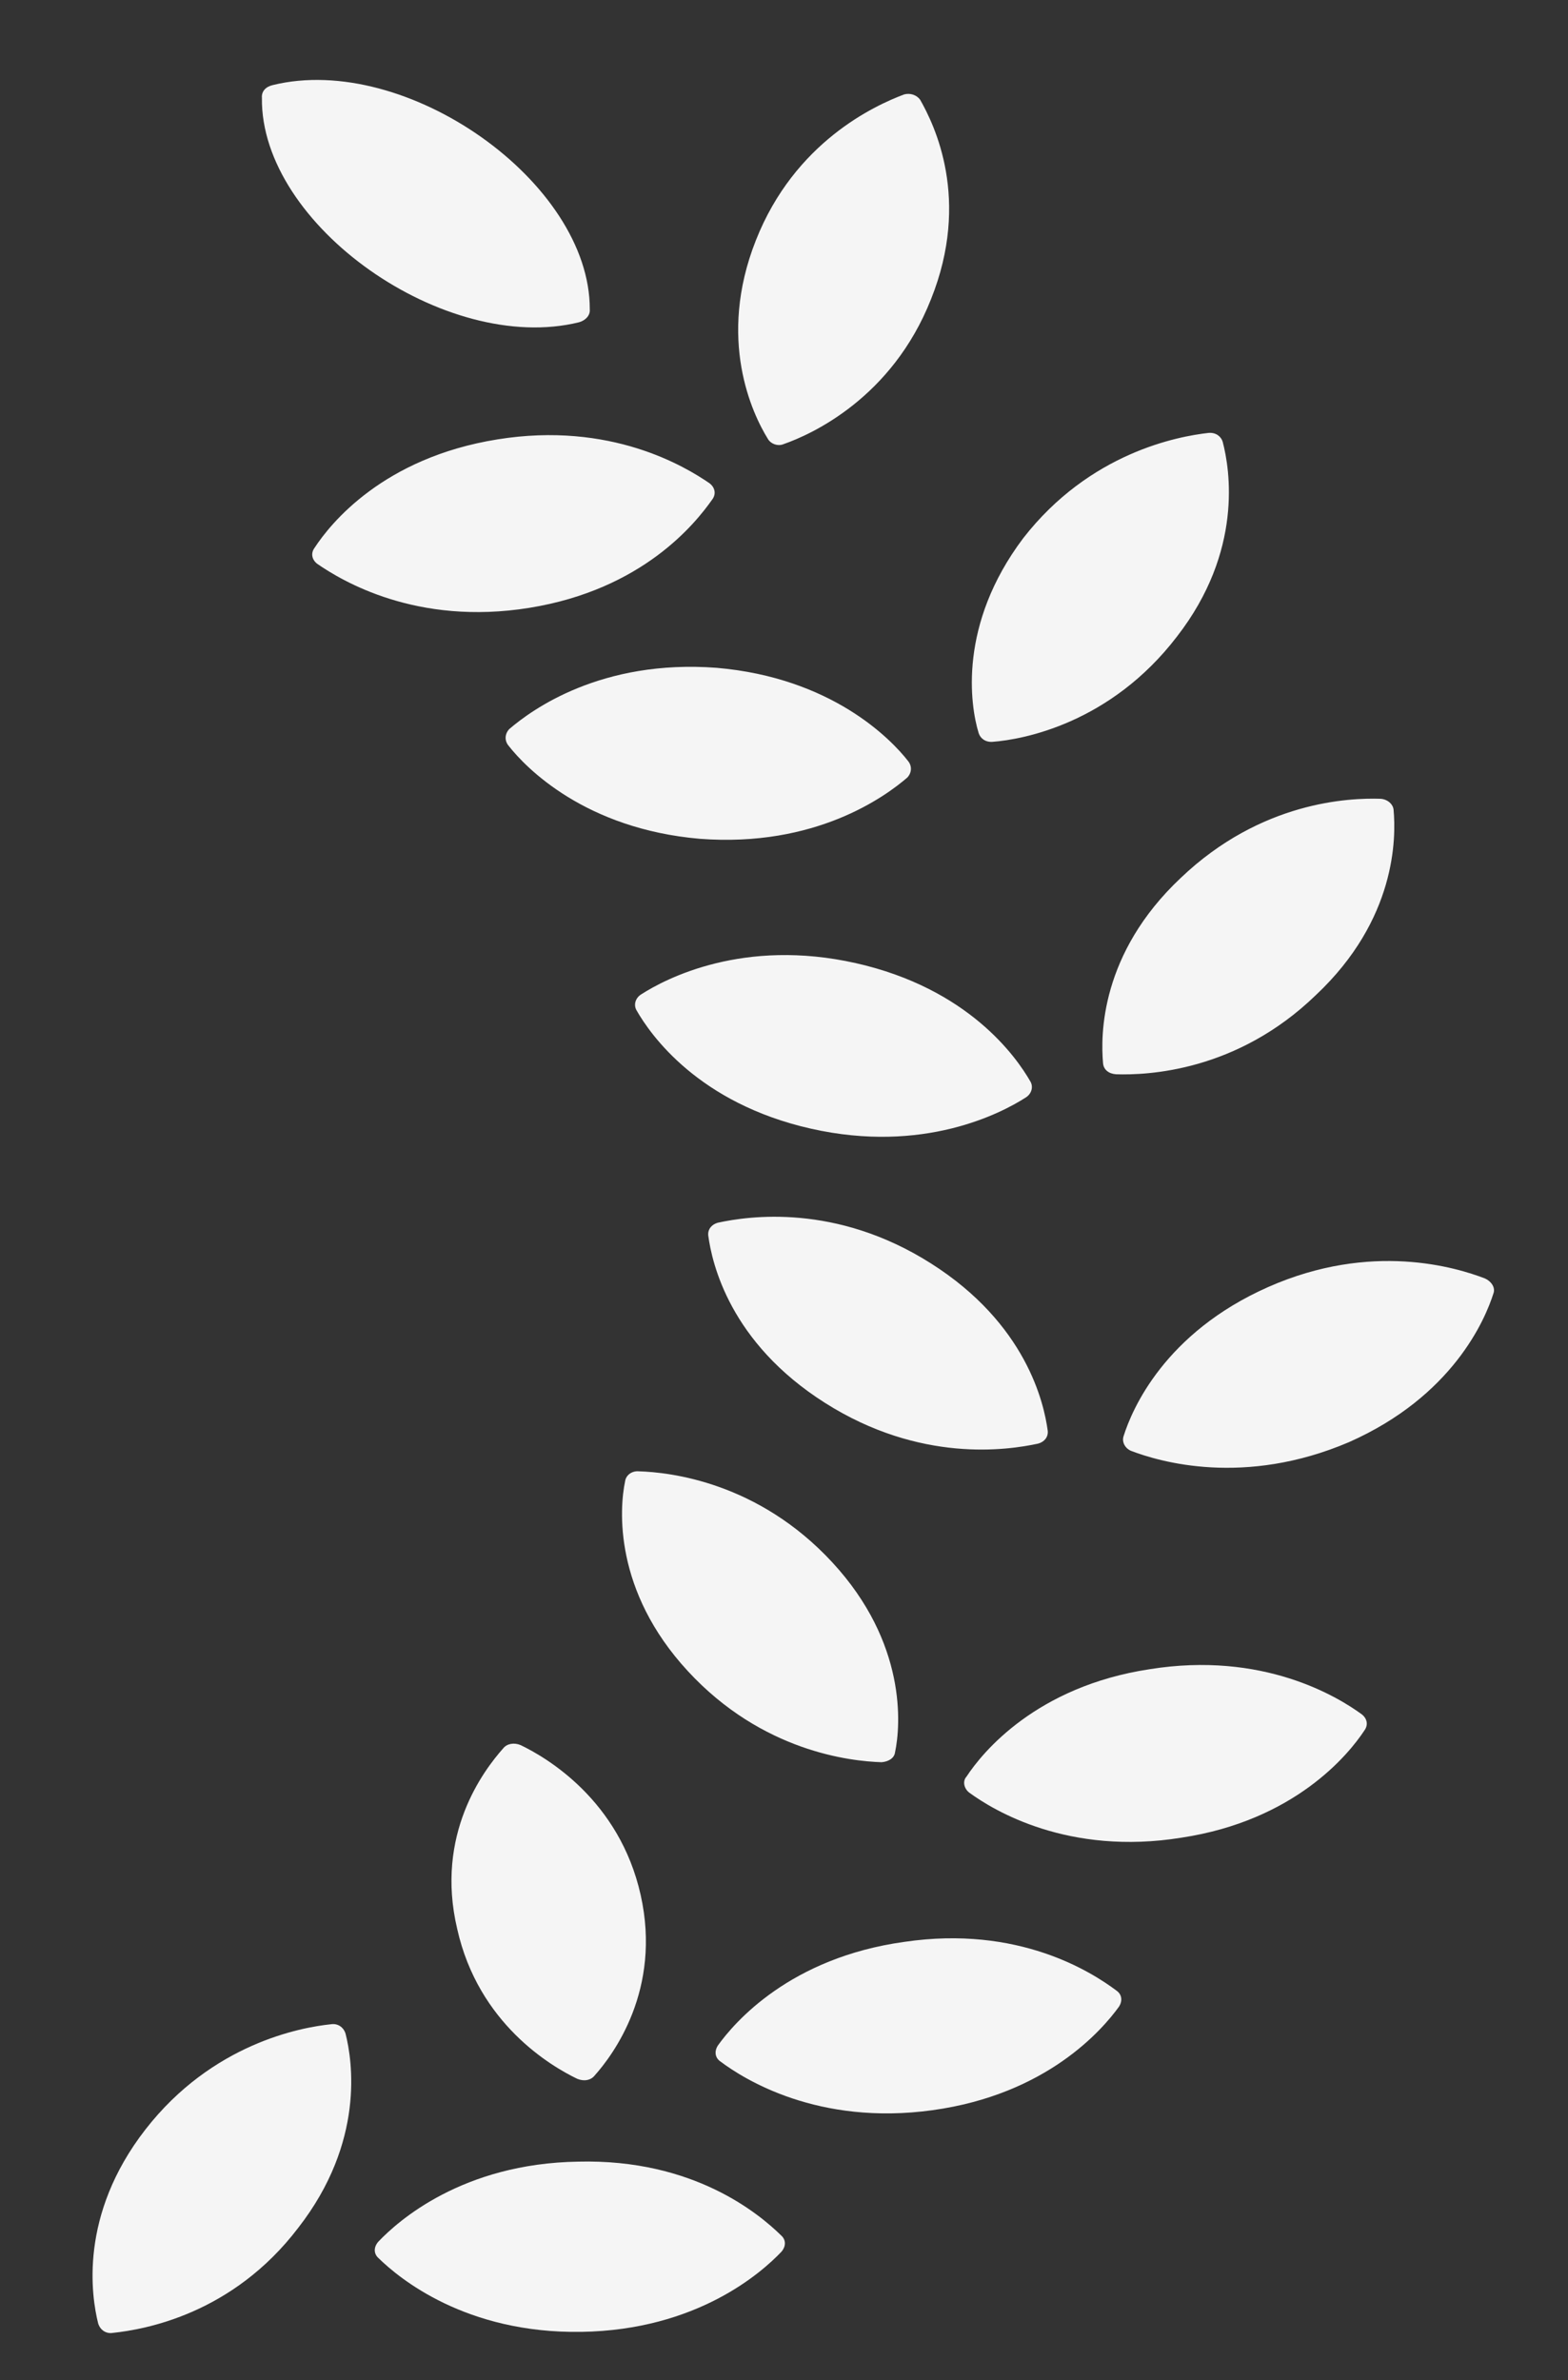
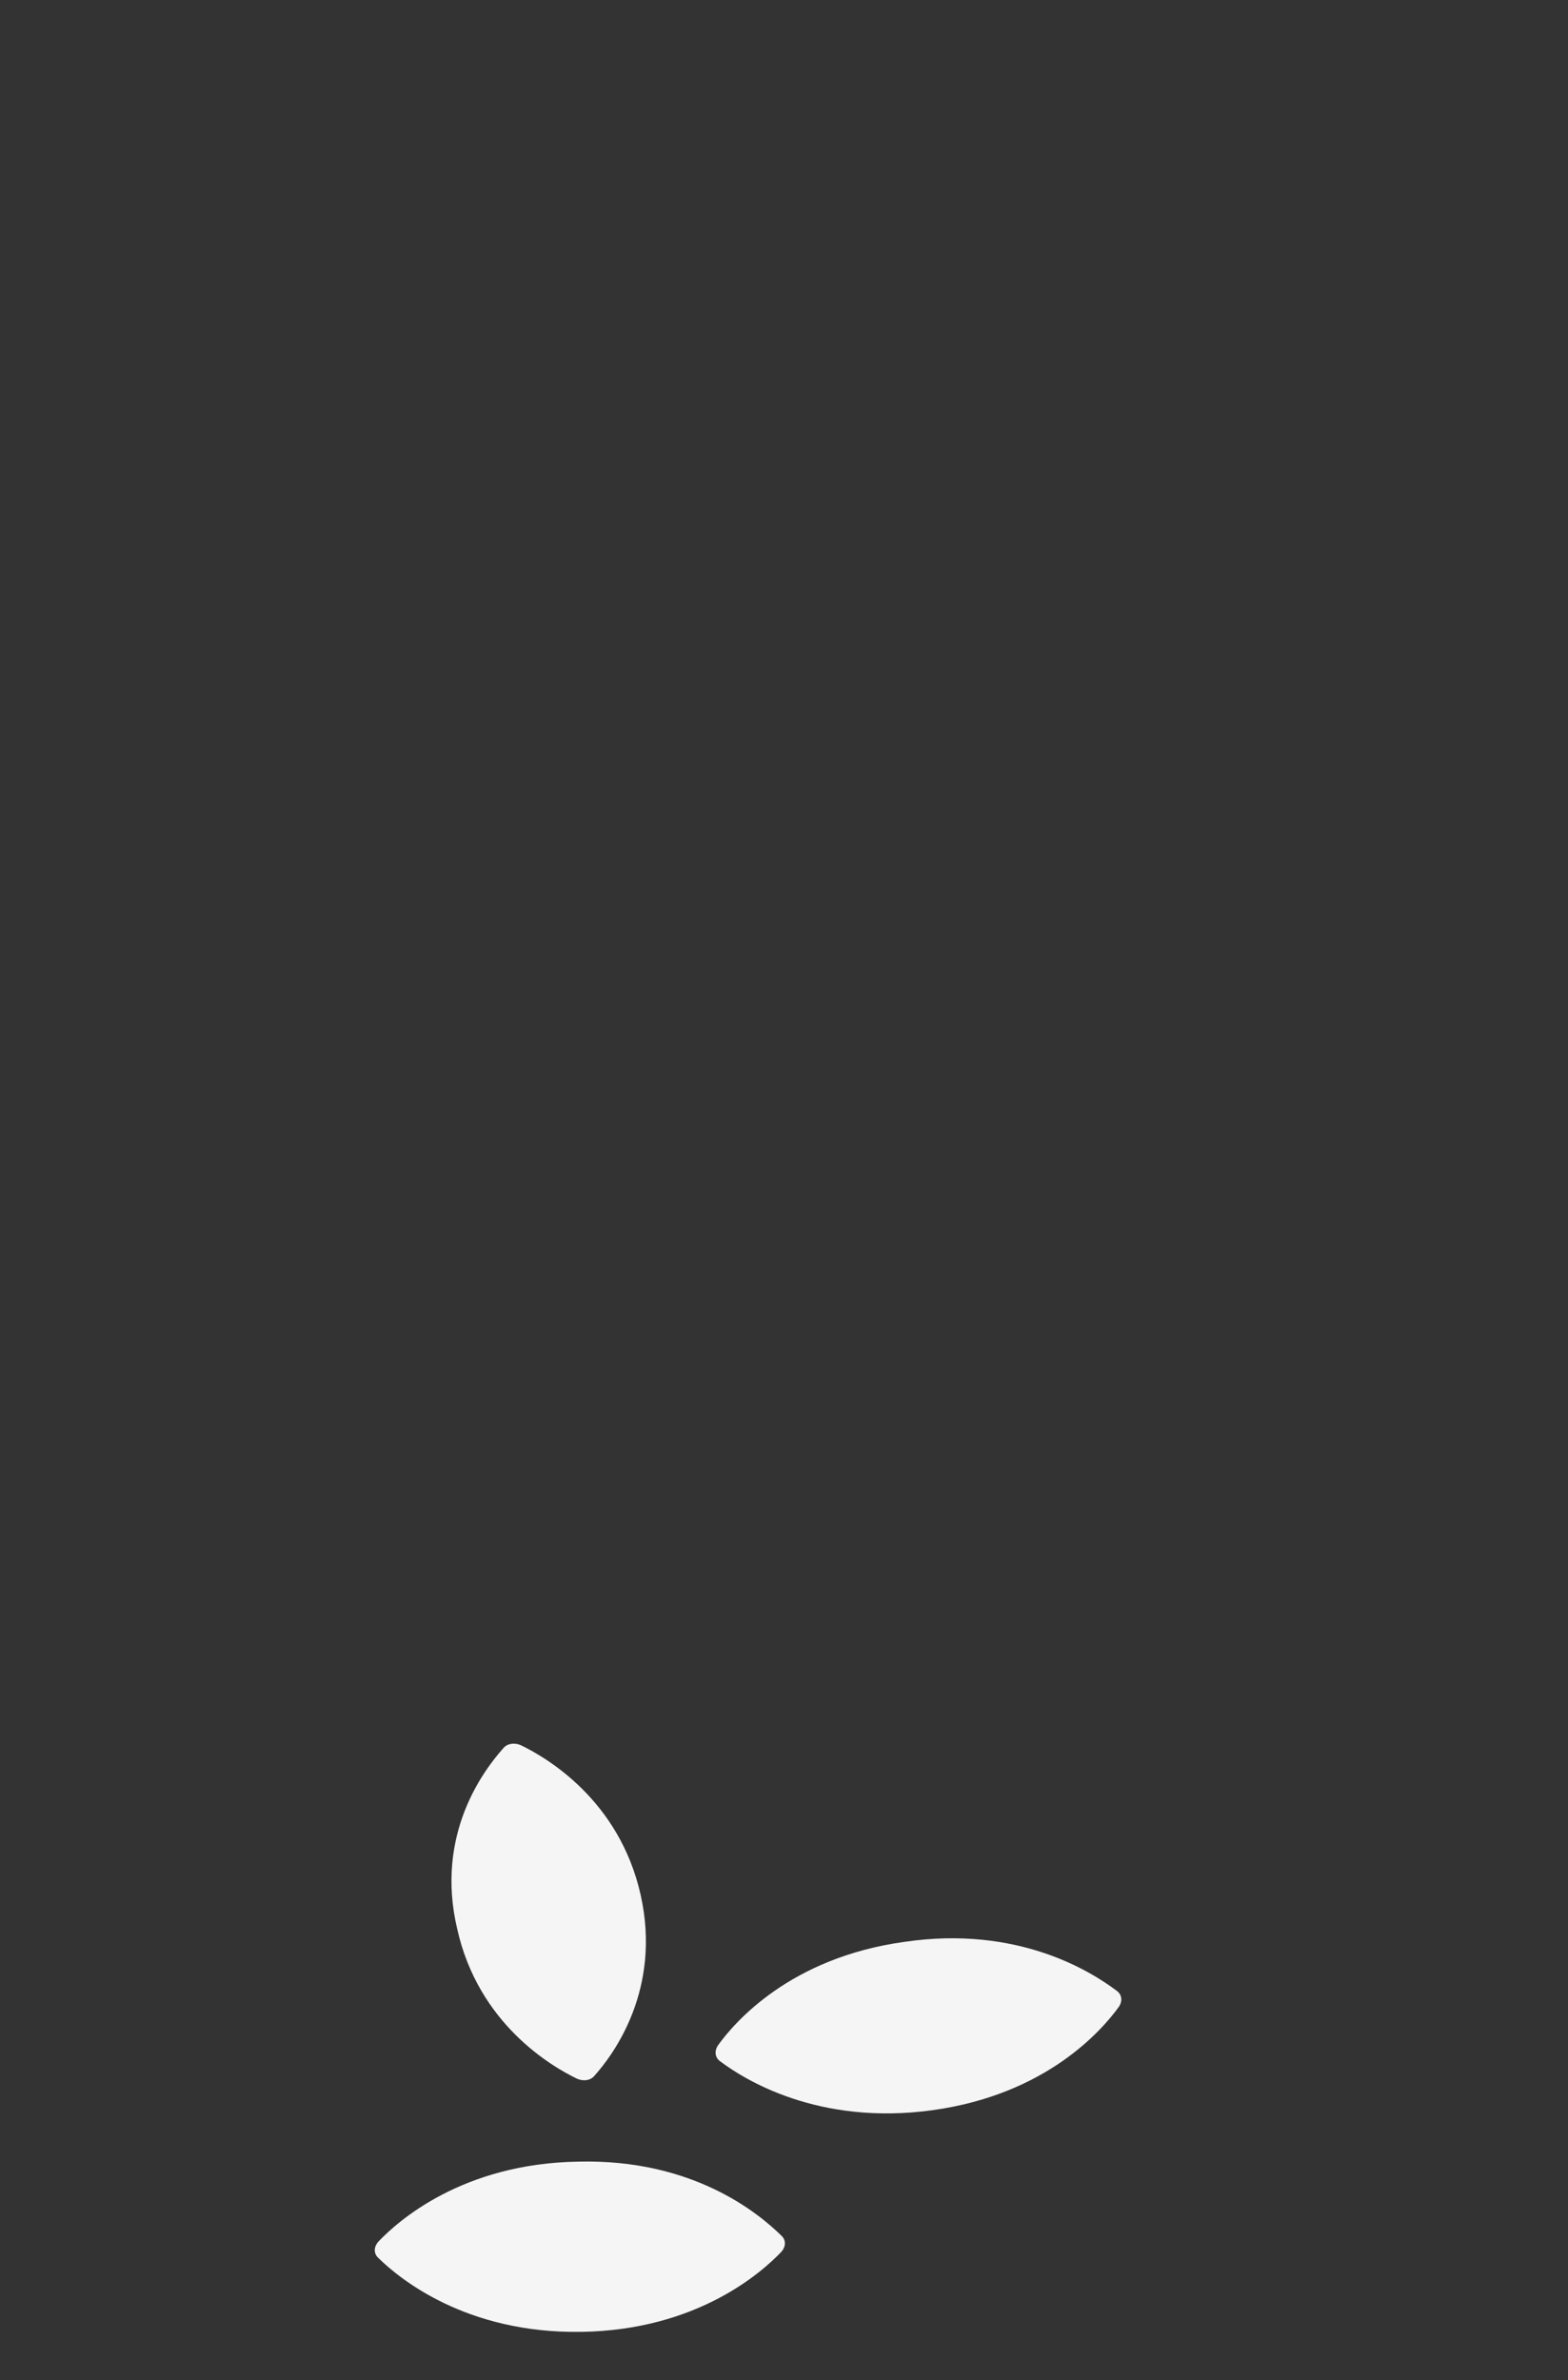
<svg xmlns="http://www.w3.org/2000/svg" width="29" height="44" viewBox="0 0 29 44" fill="none">
  <rect x="0" y="0" width="29" height="44" fill="#333333" stroke="none" />
  <g id="Group 666">
-     <path id="Vector" d="M16.304 32.578C15.727 32.56 14.095 32.381 12.722 30.894C11.348 29.408 11.454 27.891 11.562 27.38C11.57 27.326 11.601 27.278 11.647 27.244C11.694 27.211 11.753 27.195 11.812 27.2C12.389 27.217 14.02 27.397 15.394 28.884C16.768 30.37 16.662 31.887 16.553 32.398C16.54 32.5 16.436 32.568 16.304 32.578ZM17.877 32.842C18.168 32.398 19.164 31.177 21.26 30.859C23.353 30.521 24.735 31.363 25.185 31.692C25.28 31.765 25.313 31.883 25.235 31.99C24.943 32.434 23.947 33.656 21.851 33.973C19.758 34.311 18.376 33.469 17.926 33.14C17.831 33.067 17.796 32.929 17.877 32.842ZM13.099 22.839C13.088 22.719 13.169 22.633 13.277 22.604C13.841 22.482 15.457 22.24 17.217 23.356C18.978 24.471 19.309 25.935 19.378 26.453C19.389 26.573 19.308 26.659 19.2 26.688C18.636 26.81 17.021 27.052 15.26 25.936C13.499 24.821 13.168 23.357 13.099 22.839ZM20.916 26.821C20.801 26.769 20.746 26.652 20.781 26.549C20.936 26.055 21.538 24.642 23.453 23.794C25.367 22.947 26.938 23.433 27.465 23.635C27.581 23.687 27.658 23.802 27.623 23.905C27.468 24.399 26.866 25.812 24.951 26.66C23.012 27.489 21.444 27.023 20.916 26.821ZM20.64 19.86C20.507 19.85 20.412 19.777 20.401 19.657C20.354 19.137 20.35 17.629 21.838 16.23C23.325 14.811 24.957 14.749 25.534 14.767C25.668 14.777 25.765 14.87 25.774 14.97C25.821 15.489 25.825 16.998 24.336 18.397C22.871 19.814 21.217 19.878 20.64 19.86ZM15.83 17.806C17.908 18.274 18.796 19.536 19.06 19.999C19.113 20.096 19.079 20.219 18.975 20.287C18.515 20.583 17.078 21.334 15 20.866C12.922 20.398 12.033 19.136 11.77 18.673C11.717 18.577 11.75 18.453 11.855 18.385C12.315 18.089 13.752 17.338 15.83 17.806ZM9.419 13.478C9.83 13.125 11.116 12.184 13.255 12.346C15.374 12.529 16.472 13.654 16.797 14.072C16.872 14.167 16.861 14.289 16.78 14.375C16.37 14.728 15.083 15.669 12.944 15.507C10.825 15.324 9.728 14.199 9.402 13.781C9.327 13.686 9.338 13.564 9.419 13.478ZM18.358 13.714C18.226 13.724 18.131 13.651 18.1 13.552C17.943 13.041 17.719 11.549 18.924 9.95C20.153 8.369 21.785 8.066 22.355 8.003C22.487 7.993 22.582 8.067 22.613 8.165C22.748 8.678 22.995 10.188 21.767 11.769C20.54 13.37 18.929 13.671 18.358 13.714ZM14.496 8.209C14.39 8.257 14.253 8.207 14.2 8.111C13.914 7.649 13.258 6.27 13.979 4.445C14.698 2.621 16.186 1.947 16.721 1.746C16.776 1.731 16.834 1.732 16.888 1.75C16.941 1.768 16.987 1.801 17.018 1.844C17.281 2.307 17.959 3.685 17.219 5.531C16.499 7.355 15.011 8.03 14.496 8.209ZM9.791 11.237C7.698 11.575 6.316 10.732 5.868 10.424C5.772 10.351 5.74 10.232 5.819 10.126C6.11 9.681 7.084 8.462 9.2 8.123C11.293 7.785 12.675 8.627 13.124 8.935C13.219 9.009 13.252 9.127 13.173 9.234C12.859 9.679 11.885 10.899 9.791 11.237ZM10.708 5.958C8.24 6.565 4.814 4.165 4.844 1.809C4.834 1.69 4.914 1.603 5.044 1.573C7.512 0.966 10.916 3.367 10.908 5.721C10.918 5.841 10.816 5.929 10.708 5.958Z" fill="#F5F5F5" />
    <path id="Vector_2" d="M9.63 32.262C9.506 32.21 9.376 32.234 9.306 32.322C8.947 32.727 8.042 33.911 8.456 35.66C8.848 37.413 10.195 38.199 10.674 38.43C10.799 38.483 10.928 38.459 10.998 38.37C11.34 37.987 12.241 36.785 11.849 35.032C11.456 33.279 10.11 32.493 9.63 32.262Z" fill="#F5F5F5" />
    <path id="Vector_3" d="M20.696 37.096C20.767 36.985 20.747 36.866 20.646 36.798C20.188 36.456 18.838 35.588 16.727 35.899C14.611 36.191 13.584 37.387 13.277 37.815C13.206 37.926 13.226 38.045 13.326 38.112C13.76 38.438 15.131 39.303 17.246 39.011C19.361 38.72 20.388 37.523 20.696 37.096Z" fill="#F5F5F5" />
    <path id="Vector_4" d="M14.453 41.627C14.54 41.525 14.537 41.405 14.447 41.326C14.043 40.931 12.832 39.908 10.694 39.962C8.555 39.996 7.362 41.057 6.995 41.444C6.908 41.546 6.911 41.666 7 41.745C7.383 42.12 8.615 43.143 10.754 43.109C12.893 43.075 14.086 42.013 14.453 41.627Z" fill="#F5F5F5" />
-     <path id="Vector_5" d="M1.816 42.955C1.856 43.078 1.964 43.148 2.087 43.128C2.676 43.065 4.3 42.783 5.517 41.184C6.753 39.596 6.517 38.094 6.391 37.596C6.352 37.472 6.244 37.403 6.121 37.422C5.563 37.48 3.926 37.779 2.691 39.366C1.455 40.954 1.691 42.456 1.816 42.955Z" fill="#F5F5F5" />
  </g>
</svg>